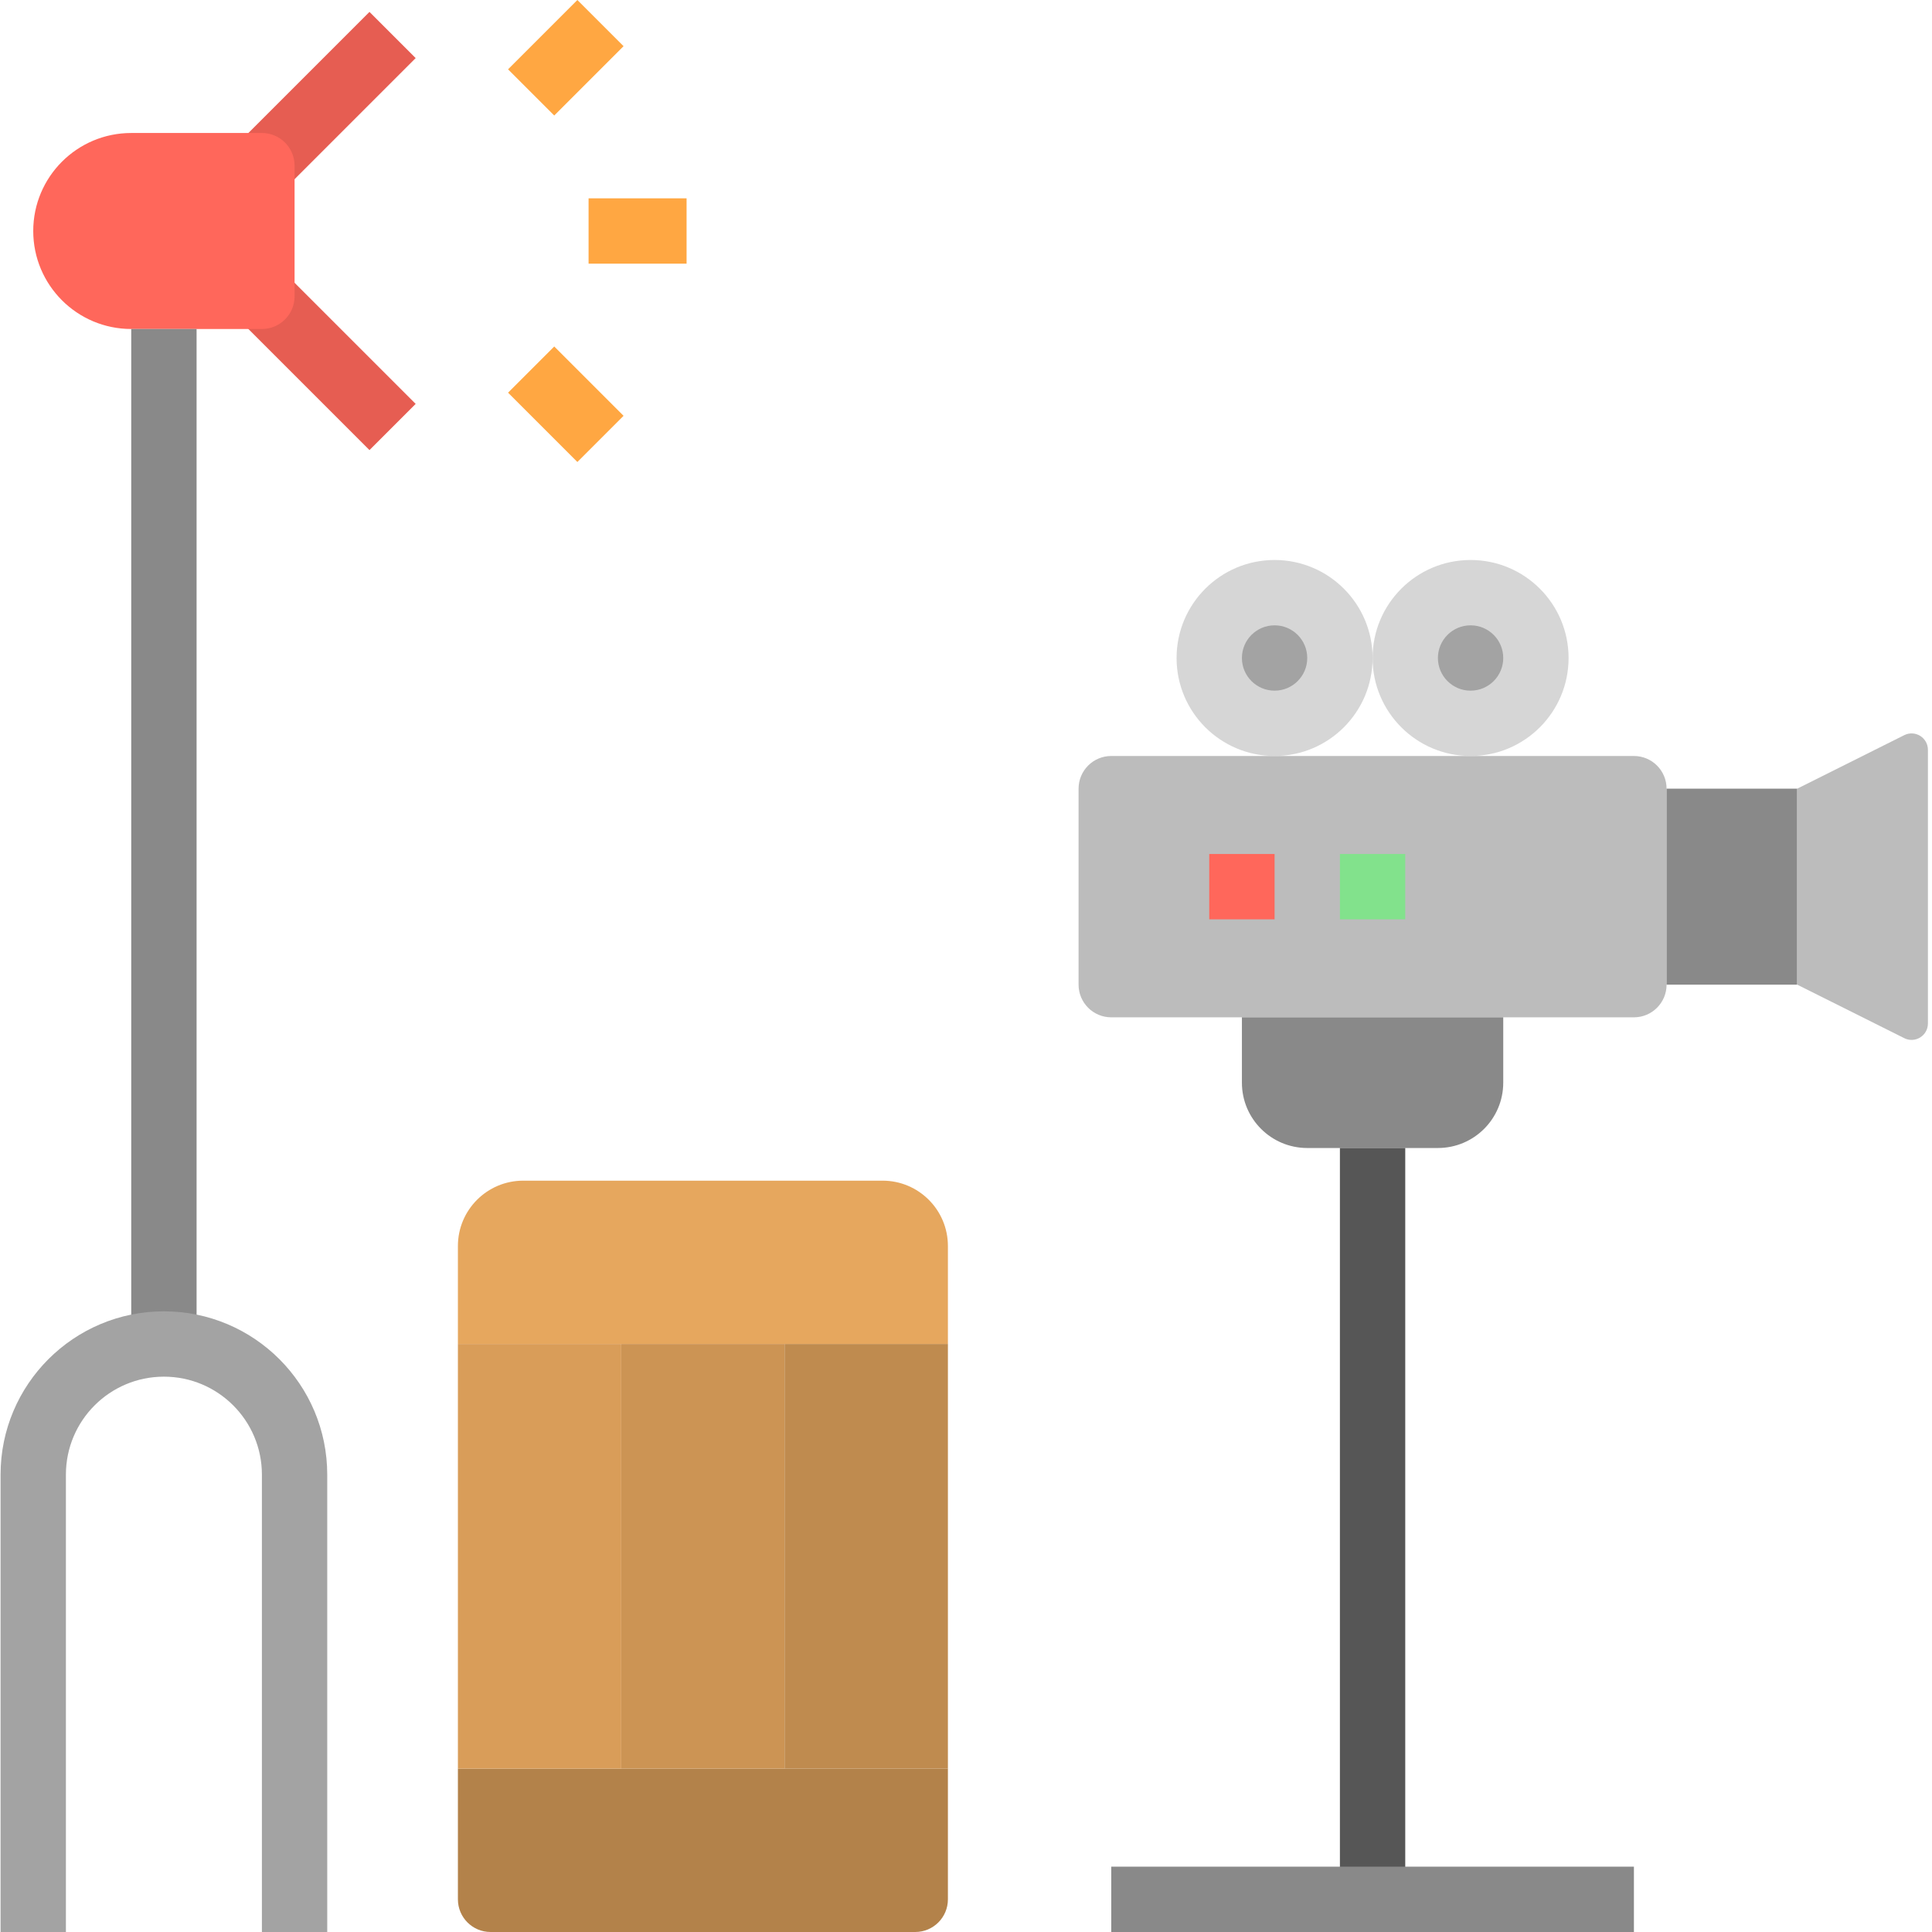
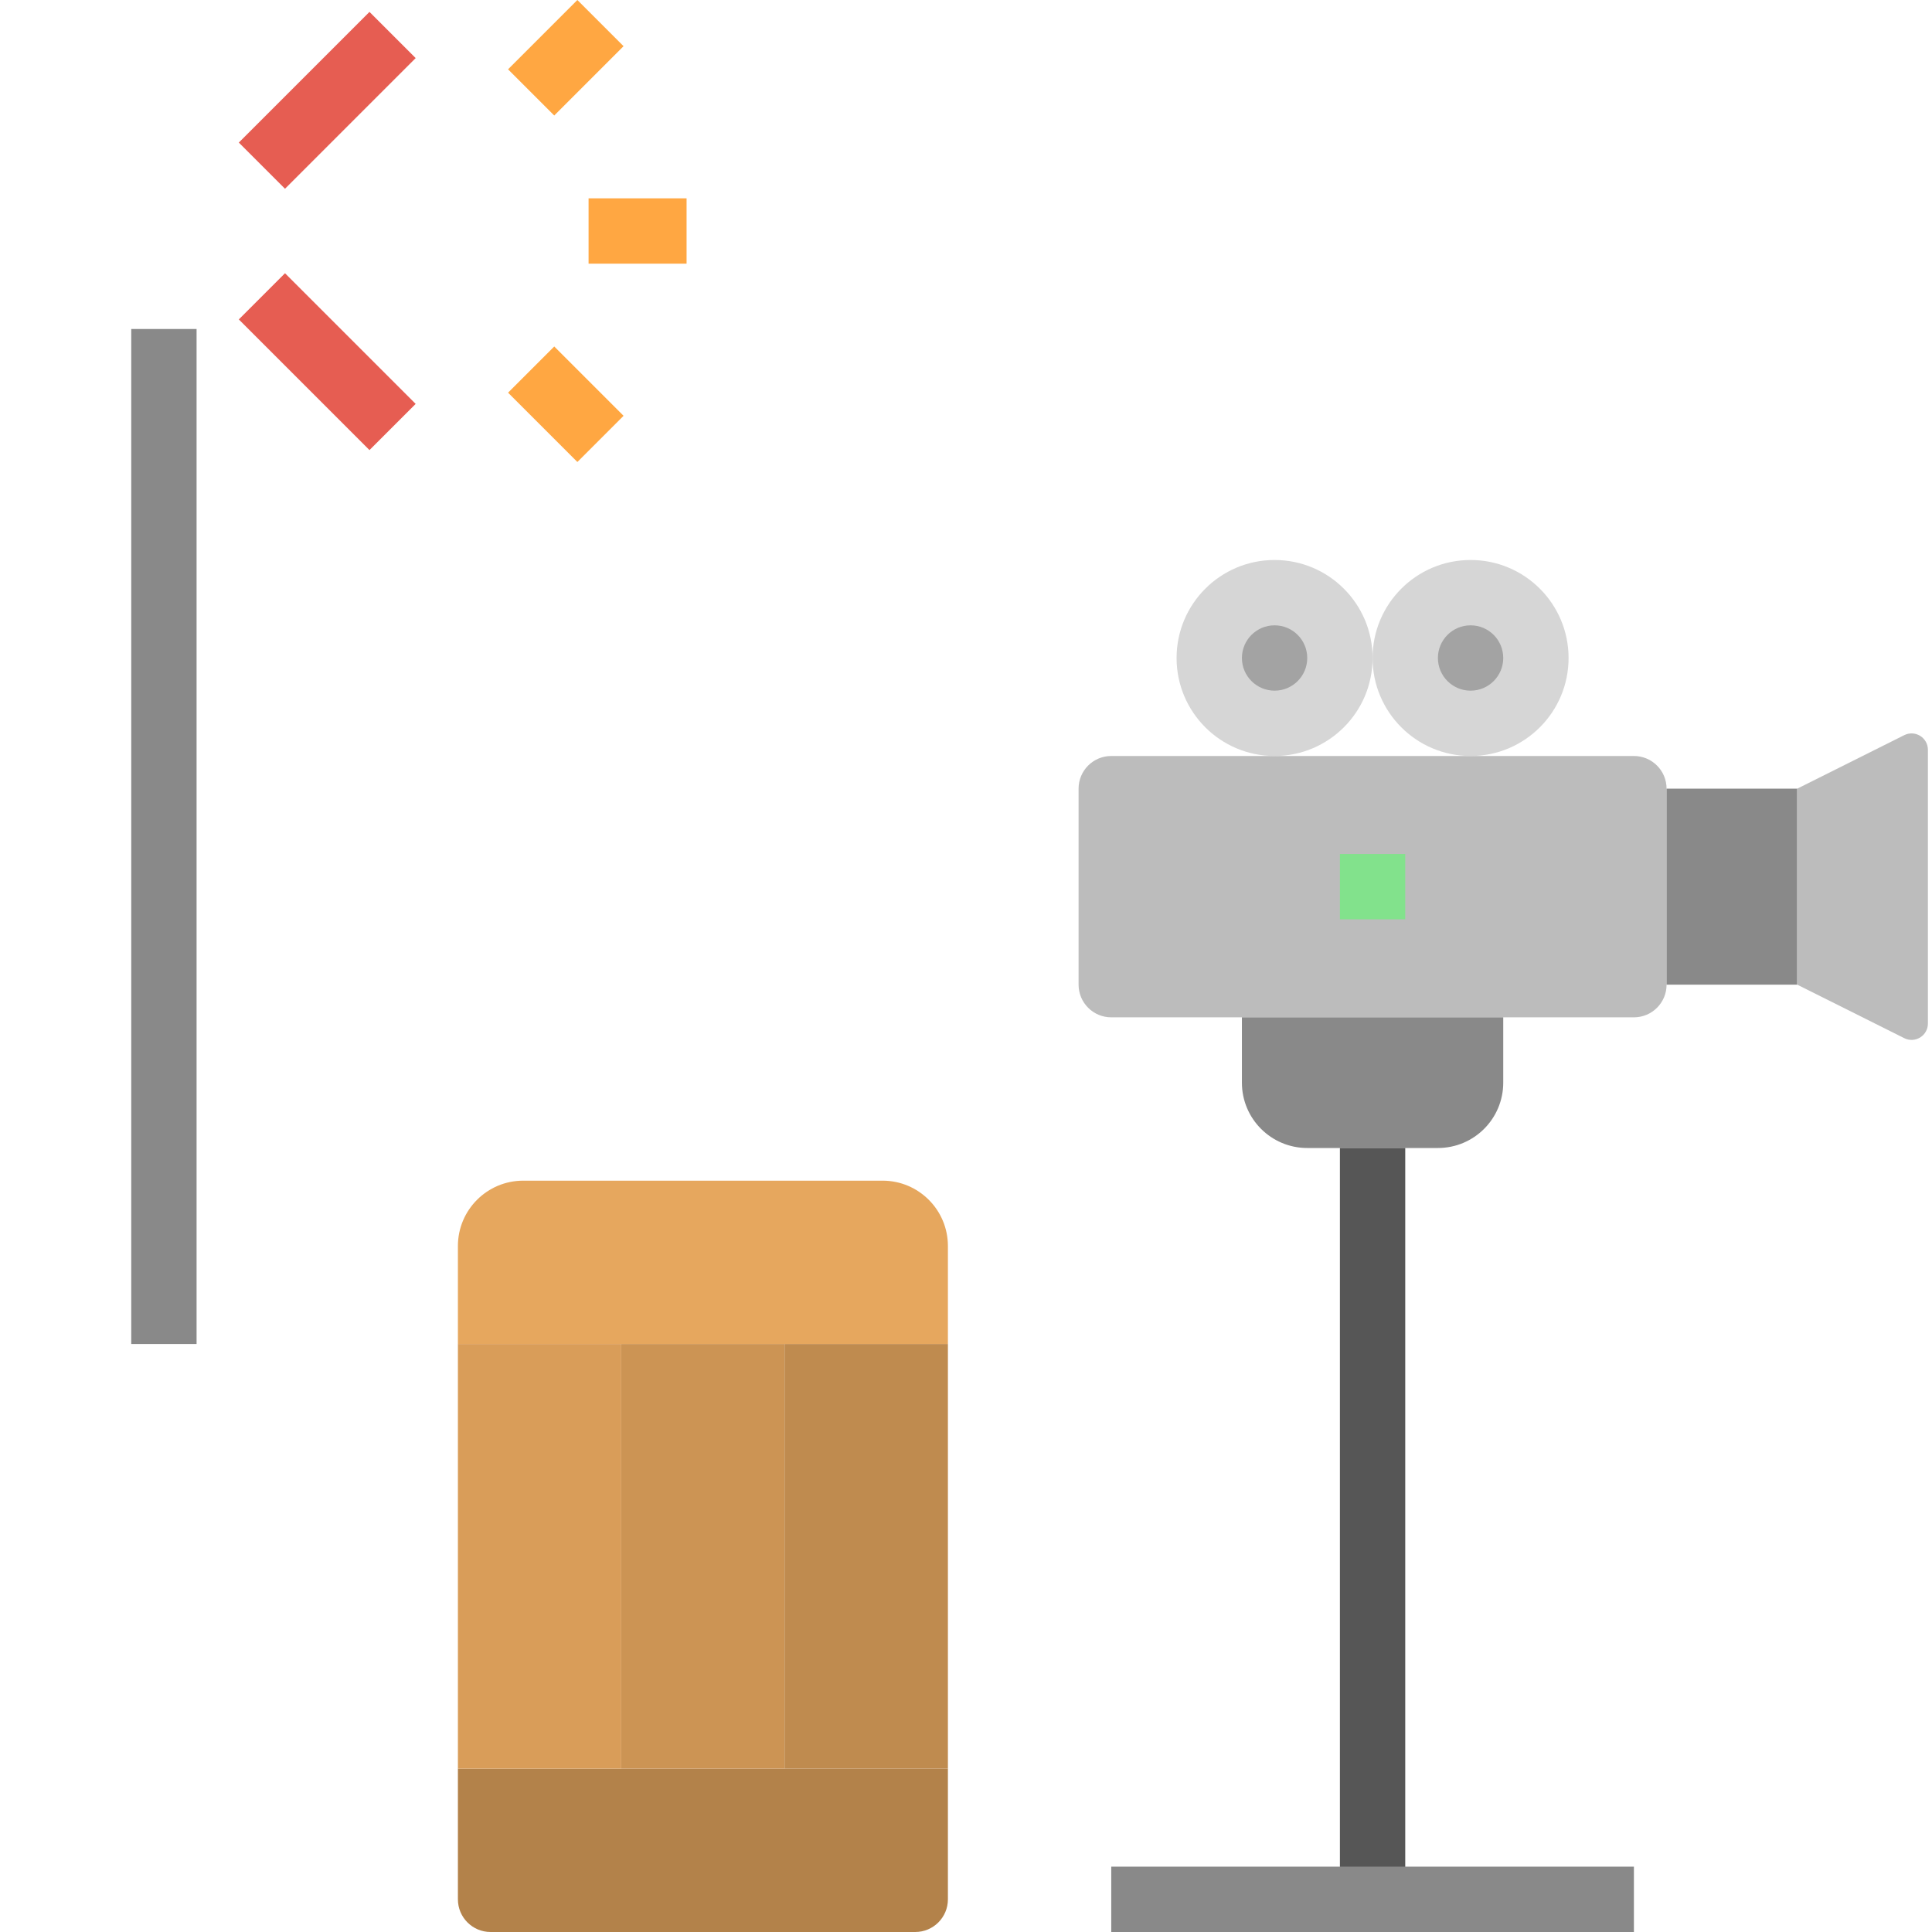
<svg xmlns="http://www.w3.org/2000/svg" height="473pt" viewBox="0 0 473 473.141" width="473pt">
  <path d="m58.414 34.914 32-32 11.312 11.312-32 32zm0 0" fill="#e65d52" />
  <path d="m58.414 78.227 11.312-11.312 32 32-11.312 11.312zm0 0" fill="#e65d52" />
-   <path d="m32.07 32.57h32c4.418 0 8 3.582 8 8v32c0 4.418-3.582 8-8 8h-32c-13.254 0-24-10.746-24-24 0-13.254 10.746-24 24-24zm0 0" fill="#ff675b" />
  <path d="m32.07 80.57h16v248.57h-16zm0 0" fill="#898989" />
-   <path d="m80.07 473.141h-16v-112c0-13.254-10.746-24-24-24-13.254 0-24 10.746-24 24v112h-16v-112c0-22.09 17.91-40 40-40 22.09 0 40 17.91 40 40zm0 0" fill="#a3a3a3" />
  <g fill="#ffa742">
    <path d="m144.07 48.57h24v16h-24zm0 0" />
    <path d="m124.352 16.977 16.977-16.977 11.312 11.312-16.977 16.977zm0 0" />
    <path d="m124.352 96.164 11.312-11.312 16.977 16.977-11.312 11.312zm0 0" />
  </g>
  <path d="m128.07 289.141h88c8.836 0 16 7.164 16 16v24h-120v-24c0-8.836 7.164-16 16-16zm0 0" fill="#e6a75e" />
  <path d="m232.07 465.141v-32h-120v32c0 4.418 3.582 8 8 8h104c4.418 0 8-3.582 8-8zm0 0" fill="#b3824a" />
  <path d="m112.07 329.141h40v104h-40zm0 0" fill="#d99d59" />
  <path d="m152.07 329.141h40v104h-40zm0 0" fill="#cc9454" />
  <path d="m192.07 329.141h40v104h-40zm0 0" fill="#bf8b4f" />
  <path d="m272.07 185.141h128c4.418 0 8 3.582 8 8v48c0 4.418-3.582 8-8 8h-128c-4.418 0-8-3.582-8-8v-48c0-4.418 3.582-8 8-8zm0 0" fill="#bcbcbc" />
  <path d="m408.07 193.141h32v48h-32zm0 0" fill="#898989" />
  <path d="m440.07 241.141 26.211 13.105c1.238.621 2.711.555 3.891-.176 1.18-.727 1.898-2.016 1.898-3.402v-67.055c0-1.387-.719-2.676-1.898-3.402-1.18-.73-2.652-.797-3.891-.176l-26.211 13.105zm0 0" fill="#bcbcbc" />
-   <path d="m304.07 249.141h64v16c0 8.836-7.164 16-16 16h-32c-8.836 0-16-7.164-16-16zm0 0" fill="#898989" />
-   <path d="m296.07 209.141h16v16h-16zm0 0" fill="#ff675b" />
+   <path d="m304.07 249.141h64v16c0 8.836-7.164 16-16 16h-32c-8.836 0-16-7.164-16-16z" fill="#898989" />
  <path d="m328.07 209.141h16v16h-16zm0 0" fill="#82e28c" />
  <path d="m336.07 161.141c0 13.254-10.746 24-24 24-13.254 0-24-10.746-24-24s10.746-24 24-24c13.254 0 24 10.746 24 24zm0 0" fill="#d6d6d6" />
  <path d="m320.07 161.141c0 4.418-3.582 8-8 8-4.418 0-8-3.582-8-8s3.582-8 8-8c4.418 0 8 3.582 8 8zm0 0" fill="#a3a3a3" />
  <path d="m384.07 161.141c0 13.254-10.746 24-24 24-13.254 0-24-10.746-24-24s10.746-24 24-24c13.254 0 24 10.746 24 24zm0 0" fill="#d6d6d6" />
  <path d="m368.07 161.141c0 4.418-3.582 8-8 8-4.418 0-8-3.582-8-8s3.582-8 8-8c4.418 0 8 3.582 8 8zm0 0" fill="#a3a3a3" />
  <path d="m328.07 281.141h16v184h-16zm0 0" fill="#565656" />
  <path d="m272.07 457.141h128v16h-128zm0 0" fill="#898989" />
</svg>